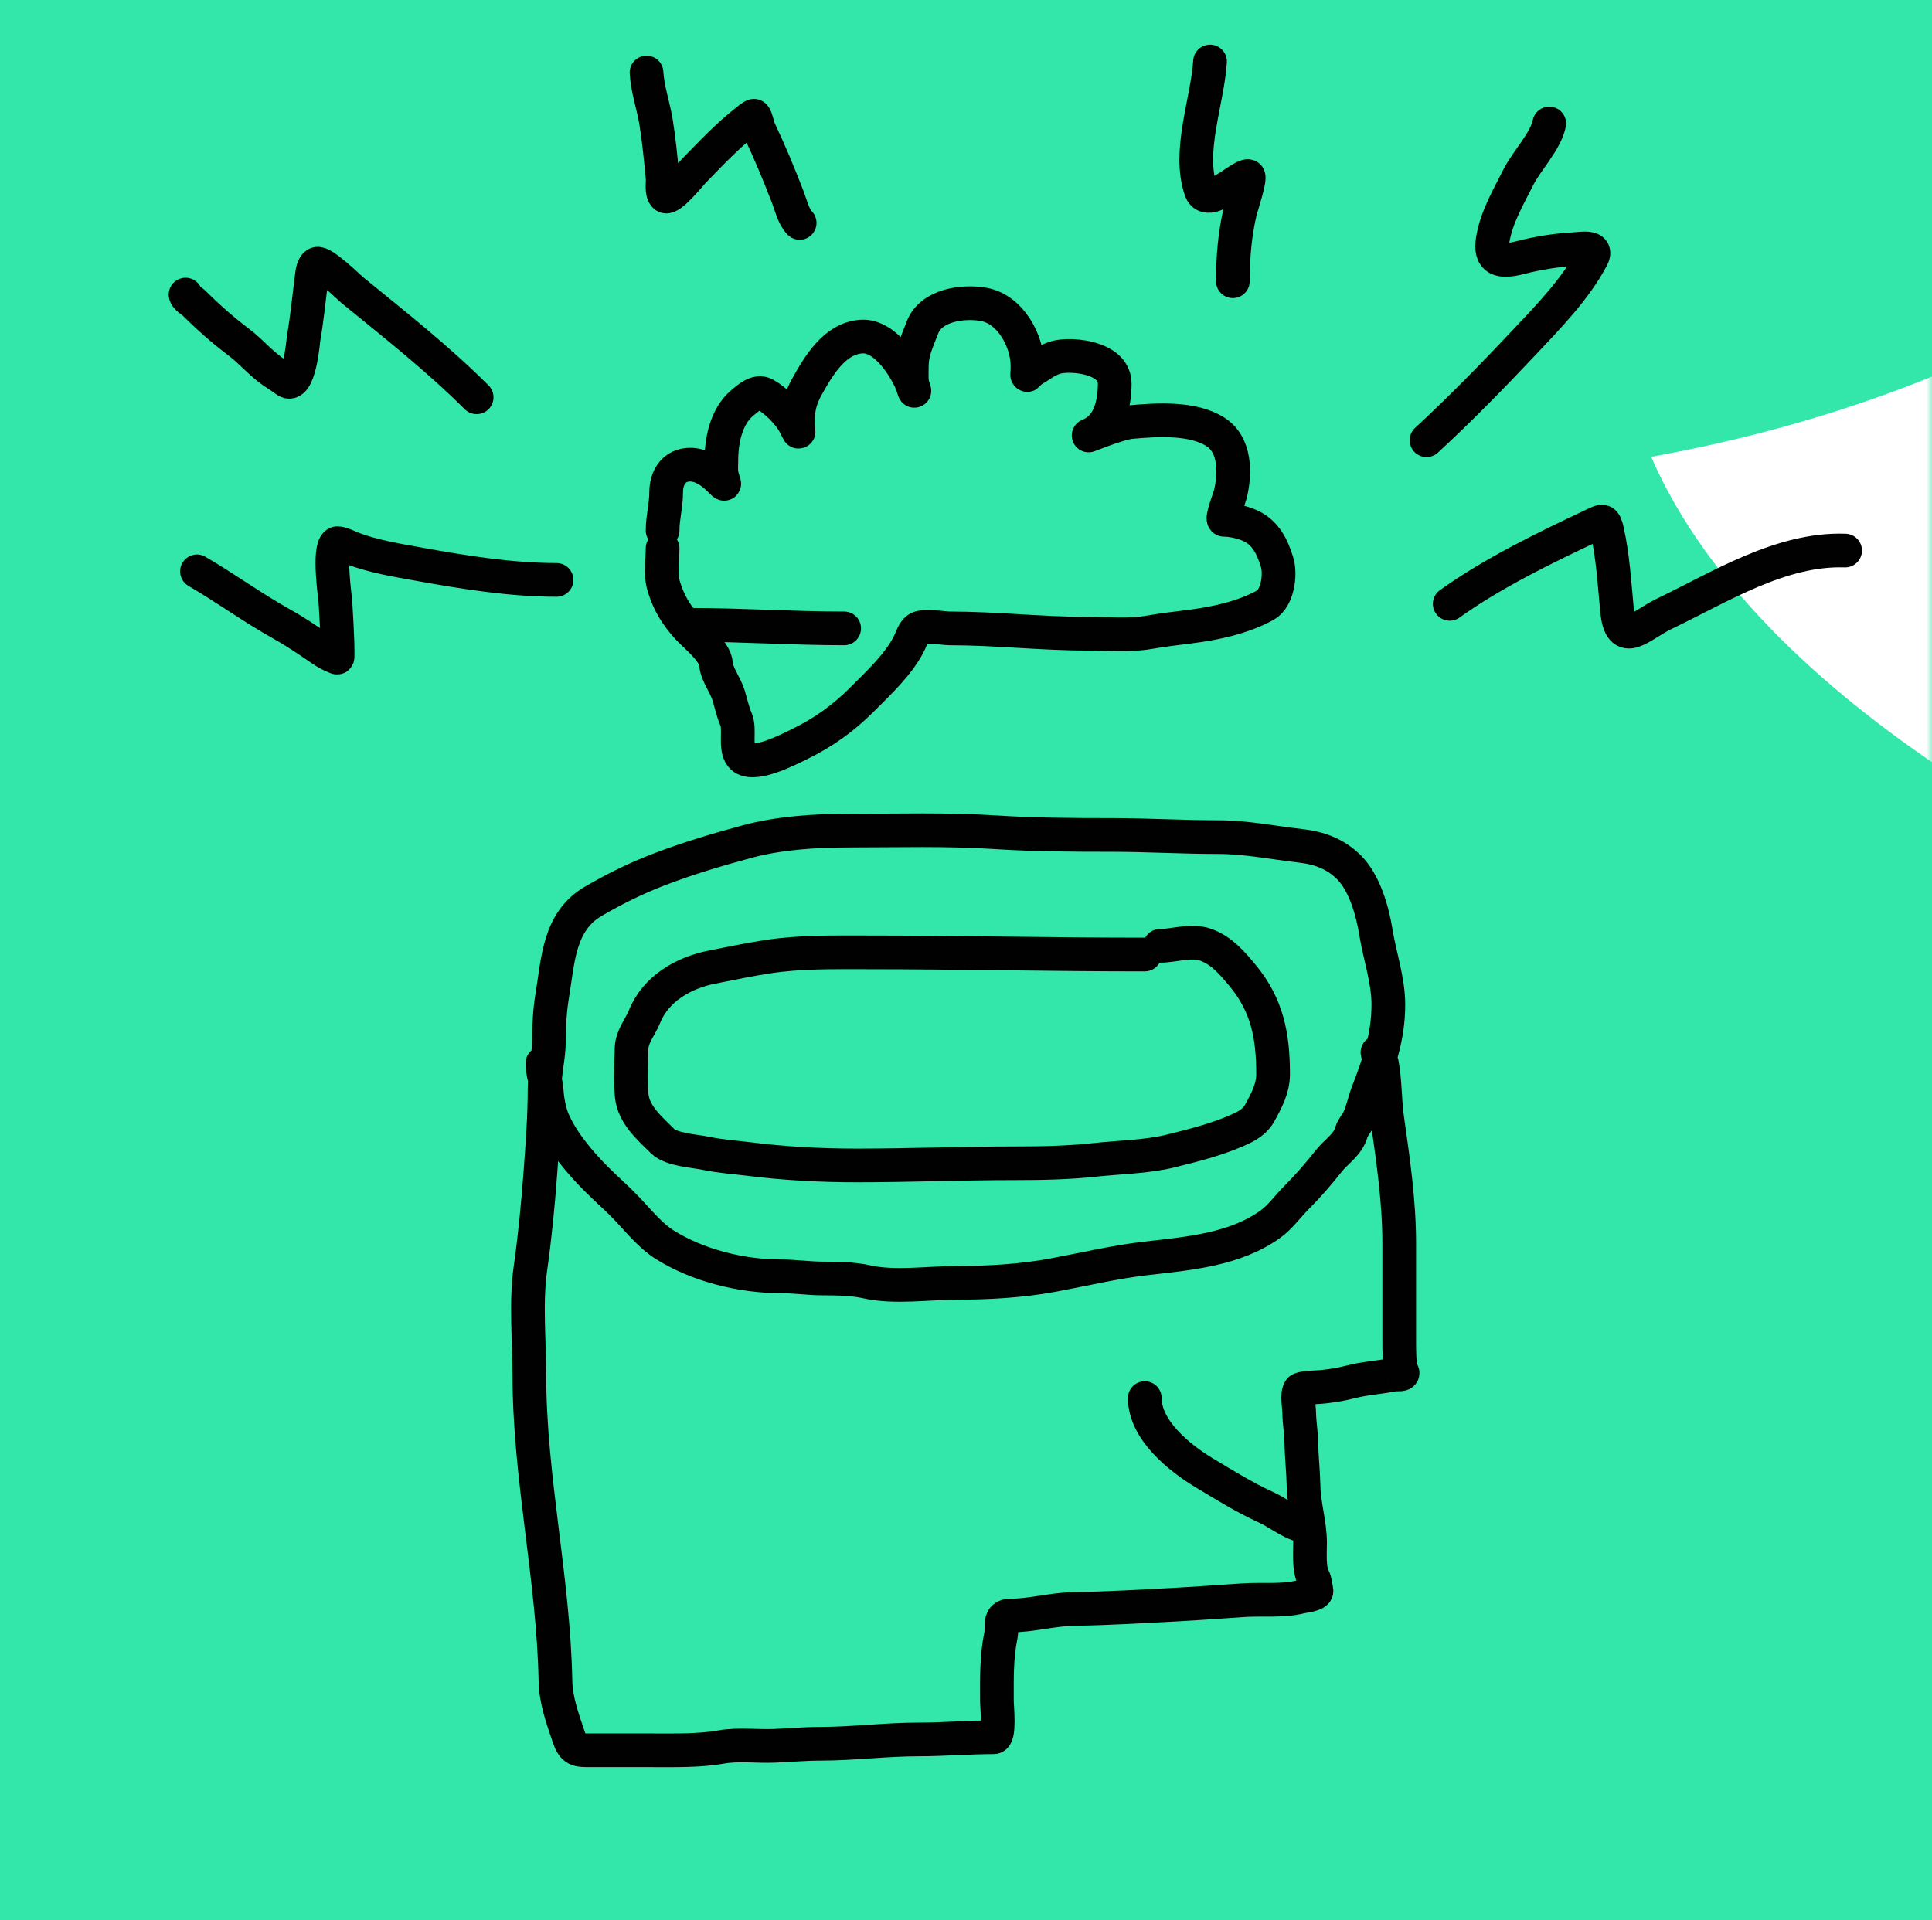
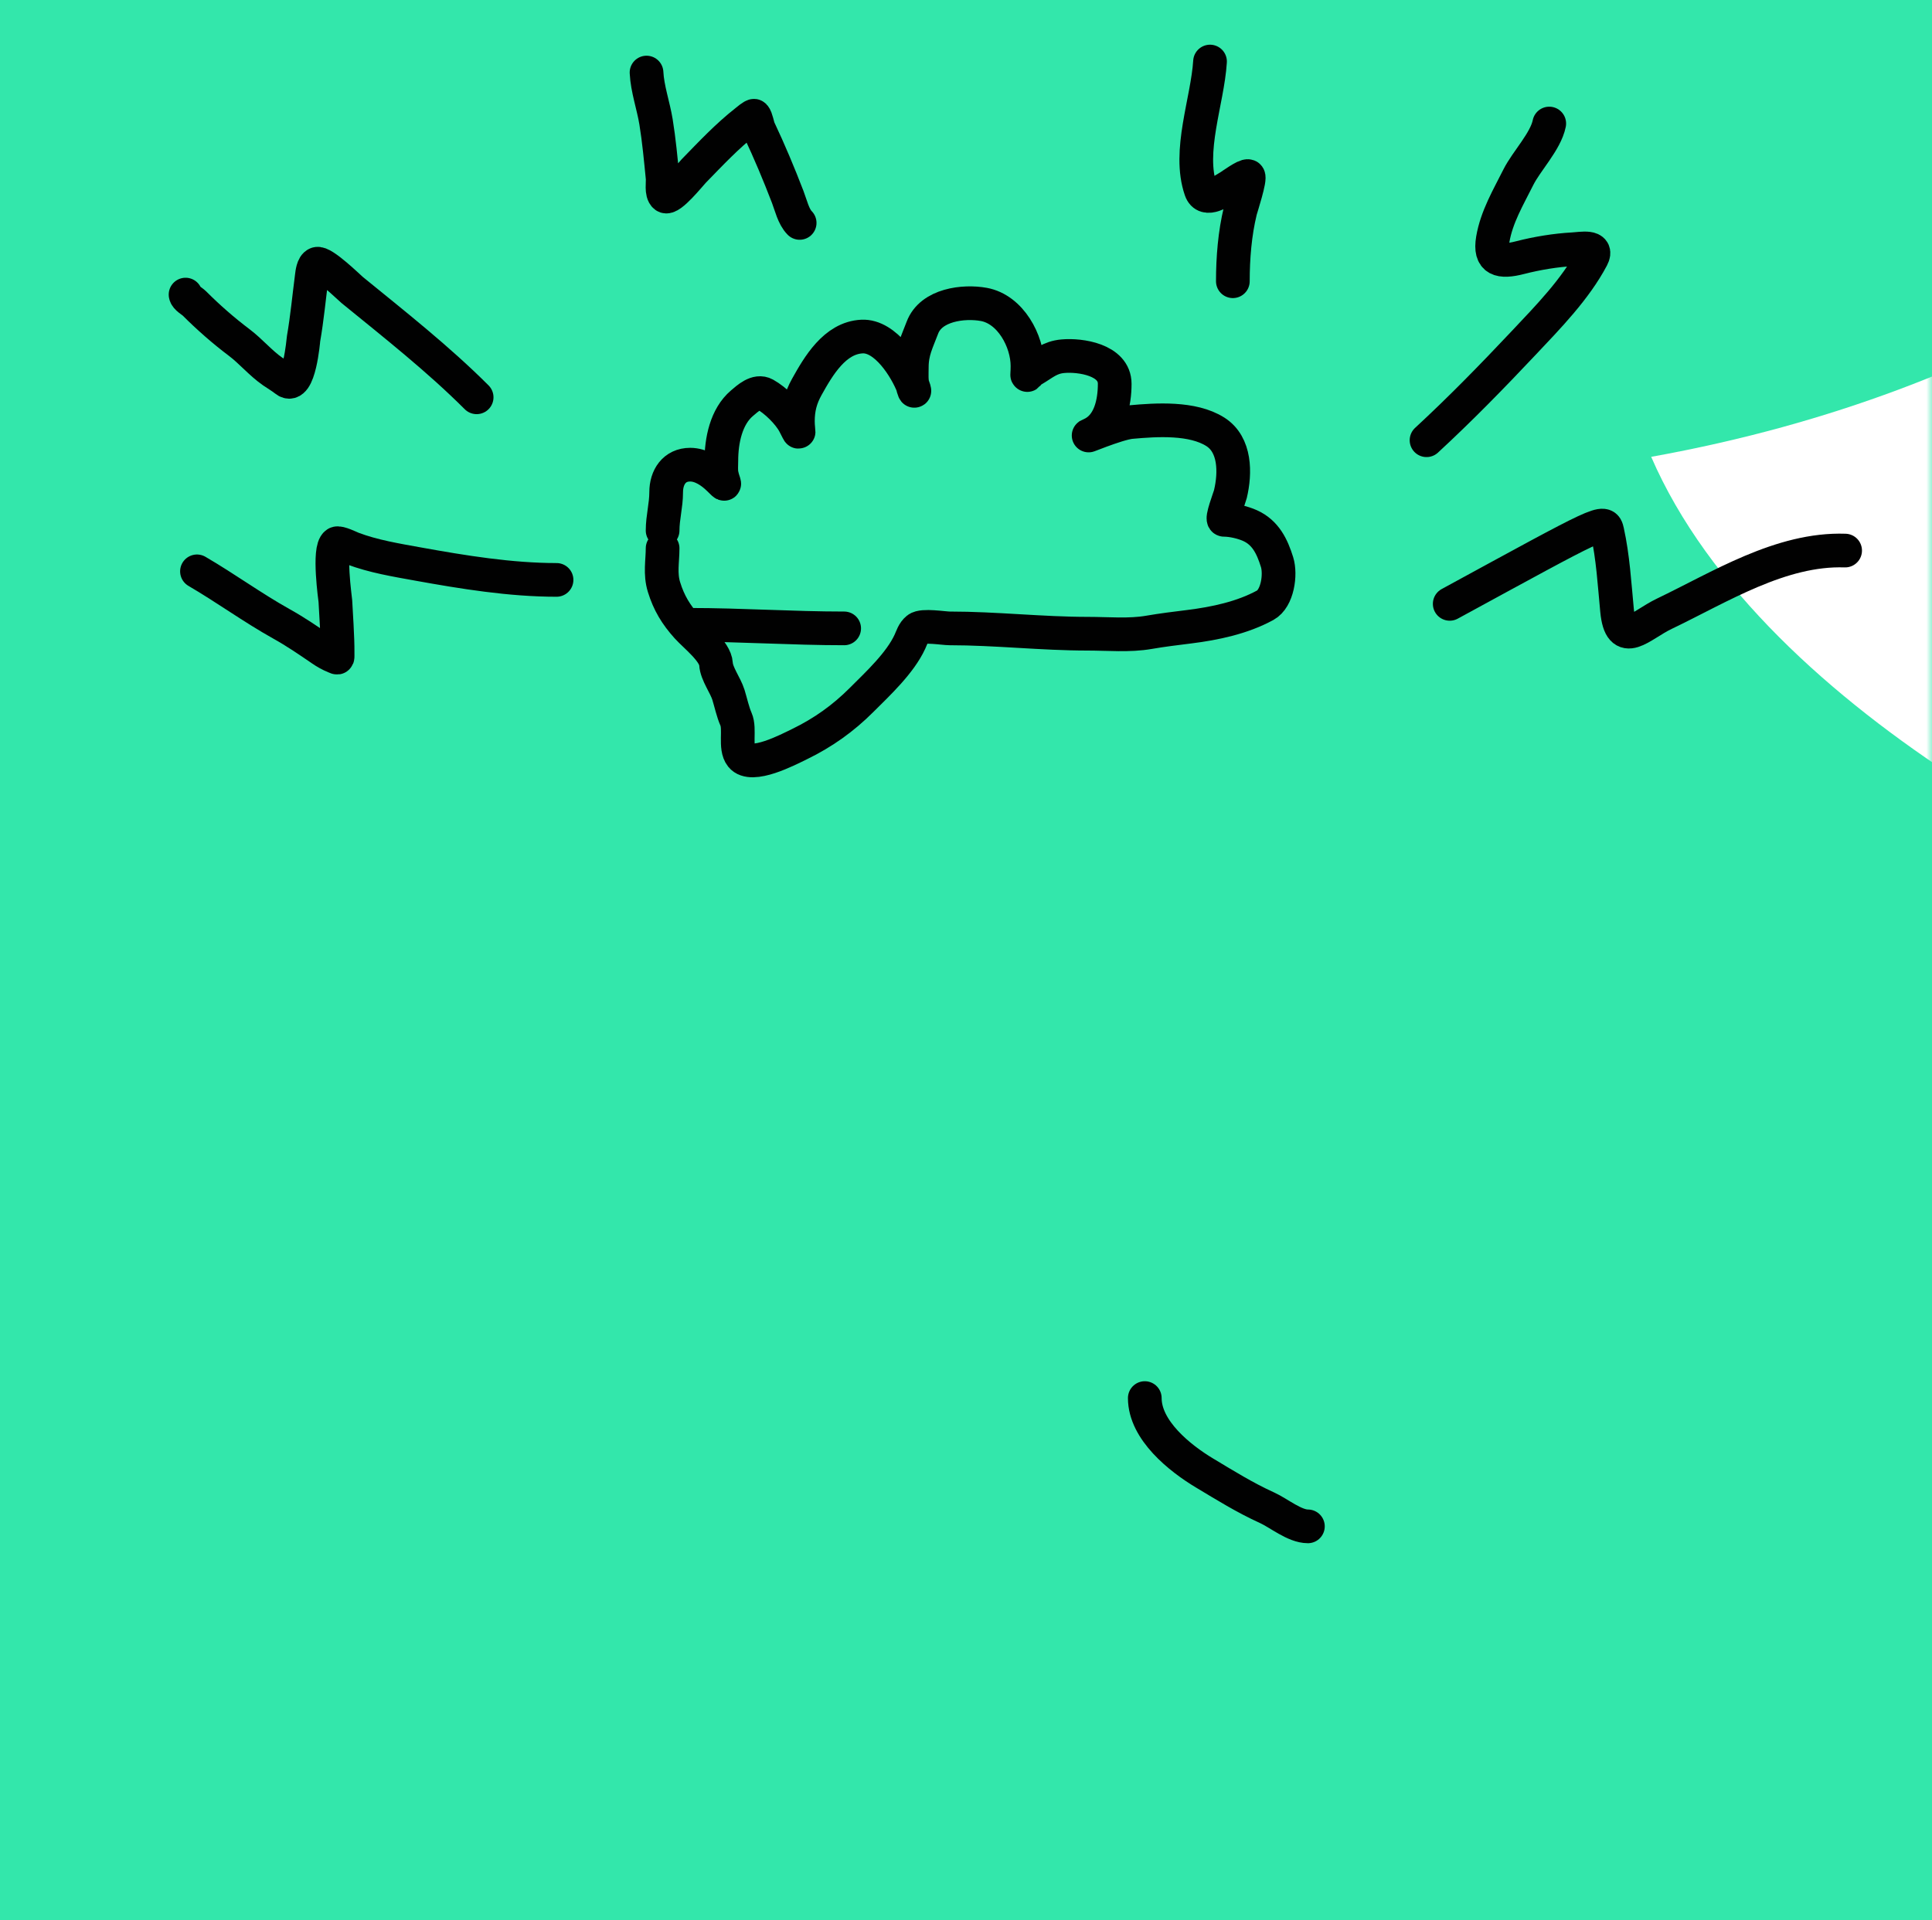
<svg xmlns="http://www.w3.org/2000/svg" width="172" height="171" viewBox="0 0 172 171" fill="none">
  <rect width="172" height="171" fill="#33E7AB" />
  <mask id="mask0_519_48680" style="mask-type:alpha" maskUnits="userSpaceOnUse" x="0" y="0" width="172" height="171">
    <rect width="172" height="171" fill="#33E7AB" />
  </mask>
  <g mask="url(#mask0_519_48680)">
    <path d="M210.616 11.532C196.391 19.518 180.191 34.691 147 40.68C157.115 63.998 190.991 79.942 206.665 85C212.724 57.849 221.996 5.144 210.616 11.532Z" fill="white" />
  </g>
-   <path d="M122.632 93.71C122.672 94.065 122.96 94.355 123.02 94.667C123.329 96.291 123.269 97.986 123.504 99.626C124.028 103.297 124.569 107.003 124.569 110.715C124.569 113.659 124.569 116.602 124.569 119.546C124.569 119.927 124.561 121.822 124.805 122.127C125.101 122.497 124.321 122.353 124.052 122.407C122.769 122.663 121.5 122.723 120.245 123.052C119.349 123.287 118.139 123.483 117.212 123.525C116.998 123.535 115.824 123.578 115.706 123.762C115.443 124.17 115.657 125.311 115.663 125.784C115.674 126.693 115.842 127.588 115.856 128.494C115.876 129.78 116.026 131.032 116.05 132.323C116.08 134.001 116.631 135.697 116.631 137.368C116.631 138.236 116.512 139.729 116.921 140.465C117.076 140.745 117.13 141.309 117.201 141.627C117.287 142.016 116.028 142.127 115.76 142.197C114.233 142.593 112.312 142.385 110.726 142.488C108.762 142.614 106.798 142.771 104.832 142.875C101.758 143.037 98.647 143.225 95.571 143.273C93.706 143.302 91.848 143.854 89.999 143.854C88.849 143.854 89.276 144.806 89.096 145.682C88.701 147.609 88.752 149.535 88.752 151.49C88.752 151.985 89.043 154.695 88.461 154.695C86.234 154.695 84.005 154.889 81.793 154.889C78.84 154.889 75.912 155.276 72.973 155.276C71.609 155.276 70.287 155.406 68.929 155.459C67.367 155.52 65.731 155.291 64.186 155.567C62.269 155.909 60.057 155.857 58.098 155.857C56.284 155.857 54.47 155.857 52.656 155.857C51.397 155.857 51.037 155.884 50.612 154.609C50.064 152.967 49.484 151.415 49.45 149.662C49.276 140.571 47.127 131.542 47.127 122.428C47.127 119.345 46.787 115.989 47.224 112.931C47.623 110.135 47.898 107.259 48.106 104.455C48.292 101.947 48.482 99.442 48.482 96.915C48.482 95.478 48.87 94.082 48.87 92.645C48.87 91.368 48.949 89.952 49.16 88.687C49.687 85.525 49.733 82.042 52.838 80.244C54.771 79.125 56.617 78.209 58.722 77.404C61.3 76.419 63.891 75.649 66.552 74.931C69.361 74.172 72.618 73.963 75.522 73.963C79.943 73.963 84.254 73.825 88.687 74.113C92.059 74.332 95.55 74.35 98.927 74.35C102.111 74.35 105.266 74.543 108.446 74.543C110.933 74.543 113.338 75.039 115.781 75.318C117.485 75.513 118.895 76.033 120.116 77.254C121.464 78.602 122.183 81.087 122.482 82.954C122.827 85.109 123.601 87.277 123.601 89.451C123.601 92.317 122.778 94.65 121.761 97.292C121.474 98.039 121.31 98.894 120.987 99.604C120.812 99.989 120.427 100.412 120.32 100.787C119.985 101.961 118.997 102.487 118.287 103.39C117.419 104.495 116.417 105.648 115.426 106.639C114.669 107.395 113.983 108.371 113.103 109.005C109.931 111.289 105.824 111.616 101.981 112.059C99.2 112.38 96.442 113.045 93.689 113.555C90.939 114.064 87.983 114.232 85.192 114.232C82.648 114.232 79.619 114.7 77.136 114.135C75.973 113.871 74.464 113.845 73.263 113.845C71.998 113.845 70.758 113.651 69.488 113.651C66.01 113.651 62.116 112.686 59.173 110.833C57.901 110.032 56.865 108.732 55.839 107.65C54.969 106.731 54.014 105.911 53.129 105.025C51.633 103.53 50.027 101.643 49.214 99.712C48.917 99.009 48.718 97.947 48.676 97.195C48.627 96.307 48.289 95.59 48.289 94.678" stroke="#010101" stroke-width="3" stroke-linecap="round" />
  <path d="M116.438 135.916C115.25 135.916 113.855 134.738 112.802 134.259C110.836 133.366 109.074 132.268 107.231 131.162C105.044 129.85 101.917 127.36 101.917 124.493" stroke="#010101" stroke-width="3" stroke-linecap="round" />
-   <path d="M103.272 84.224C104.482 84.224 106.059 83.67 107.338 84.127C108.749 84.631 109.697 85.746 110.629 86.87C112.823 89.515 113.34 92.251 113.34 95.657C113.34 96.918 112.741 98.041 112.135 99.131C111.825 99.69 111.291 100.102 110.737 100.379C108.781 101.357 106.308 101.978 104.187 102.498C102.06 103.019 99.643 103.044 97.454 103.283C95.12 103.538 92.691 103.584 90.344 103.584C85.664 103.584 80.99 103.778 76.319 103.778C73.061 103.778 69.912 103.61 66.692 103.208C65.415 103.048 64.136 102.97 62.874 102.702C61.855 102.486 59.765 102.39 58.98 101.605C57.857 100.482 56.395 99.267 56.237 97.539C56.114 96.183 56.197 94.727 56.227 93.366C56.25 92.285 56.995 91.482 57.378 90.527C58.375 88.033 60.873 86.611 63.39 86.117C65.036 85.794 66.673 85.447 68.338 85.192C71.241 84.747 74.097 84.805 77.028 84.805C85.333 84.805 93.618 84.998 101.917 84.998" stroke="#010101" stroke-width="3" stroke-linecap="round" />
  <path d="M58.99 48.824C58.99 49.961 58.745 51.077 59.114 52.275C59.55 53.692 60.189 54.738 61.173 55.832C61.899 56.638 63.682 58.002 63.744 59.124C63.792 59.995 64.588 61.018 64.853 61.879C65.059 62.548 65.244 63.41 65.522 64.036C65.921 64.933 65.381 66.558 65.998 67.329C66.907 68.466 70.13 66.771 71.192 66.255C73.281 65.238 75.064 63.967 76.702 62.328C78.164 60.867 80.129 59.045 81.007 57.143C81.203 56.718 81.309 56.291 81.685 55.99C82.135 55.63 84.002 55.955 84.546 55.955C88.645 55.955 92.745 56.43 96.853 56.43C98.636 56.43 100.529 56.612 102.285 56.307C103.467 56.101 104.7 55.953 105.885 55.805C108.186 55.518 110.6 55.006 112.637 53.895C113.744 53.291 114.034 51.153 113.694 50.057C113.255 48.643 112.662 47.421 111.281 46.8C110.642 46.512 109.693 46.289 108.984 46.289C108.691 46.289 109.468 44.294 109.538 44C109.99 42.107 109.993 39.595 108.2 38.454C106.174 37.165 102.956 37.376 100.682 37.583C99.444 37.695 95.981 39.188 97.117 38.683C98.83 37.922 99.239 35.832 99.239 34.176C99.239 32.027 96.167 31.579 94.626 31.72C93.441 31.827 92.903 32.391 91.95 32.943C91.278 33.332 91.474 33.878 91.474 32.591C91.474 30.371 89.969 27.541 87.583 27.107C85.798 26.782 82.889 27.123 82.116 29.184C81.646 30.438 81.174 31.288 81.174 32.697C81.174 33.318 81.115 33.933 81.298 34.528C81.442 34.998 81.438 34.805 81.298 34.44C80.666 32.797 78.844 29.862 76.738 29.968C74.313 30.089 72.86 32.601 71.825 34.457C71.278 35.44 71.033 36.374 71.033 37.503C71.033 38.548 71.316 38.869 70.716 37.732C70.216 36.784 69.028 35.632 68.102 35.118C67.373 34.713 66.558 35.479 66.059 35.901C64.632 37.109 64.219 39.251 64.219 41.051C64.219 41.452 64.174 41.881 64.255 42.275C64.428 43.125 64.766 43.404 63.99 42.644C63.318 41.985 62.414 41.377 61.446 41.377C60.033 41.377 59.307 42.494 59.307 43.833C59.307 45.009 58.99 46.078 58.99 47.24" stroke="#010101" stroke-width="3" stroke-linecap="round" />
  <path d="M61.367 55.638C65.99 55.638 70.514 55.955 75.153 55.955" stroke="#010101" stroke-width="3" stroke-linecap="round" />
  <path d="M16.52 26.232C16.558 26.539 17.097 26.809 17.31 27.022C18.555 28.268 19.884 29.434 21.29 30.494C22.341 31.287 23.192 32.329 24.268 33.077C24.655 33.346 25.057 33.573 25.426 33.868C26.638 34.838 27.012 30.232 27.021 30.184C27.343 28.334 27.512 26.481 27.755 24.623C27.791 24.341 27.855 23.634 28.206 23.494C28.727 23.285 31.079 25.599 31.354 25.823C35.109 28.886 39.004 31.949 42.434 35.378" stroke="#010101" stroke-width="3" stroke-linecap="round" />
  <path d="M137.925 11C137.606 12.592 135.89 14.349 135.172 15.785C134.28 17.569 133.238 19.312 132.9 21.303C132.582 23.174 133.548 23.4 135.327 22.941C136.826 22.554 138.512 22.276 140.056 22.193C140.779 22.154 142.316 21.838 141.735 22.941C140.264 25.737 137.8 28.256 135.666 30.52C132.854 33.505 130.013 36.42 127 39.201" stroke="#010101" stroke-width="3" stroke-linecap="round" />
  <path d="M107.725 5.48C107.504 9.011 105.714 13.468 106.906 16.913C107.318 18.103 108.776 16.996 109.39 16.645C109.619 16.514 110.873 15.584 111.127 15.685C111.376 15.785 110.476 18.549 110.421 18.776C109.932 20.784 109.757 22.98 109.757 25.043" stroke="#010101" stroke-width="3" stroke-linecap="round" />
  <path d="M17.535 50.876C20.086 52.364 22.491 54.122 25.072 55.562C26.317 56.256 27.429 57.016 28.601 57.82C28.993 58.09 29.376 58.308 29.815 58.484C30.116 58.604 30.047 58.658 30.055 58.046C30.069 56.918 29.903 54.384 29.857 53.53C29.848 53.355 29.202 48.879 29.956 48.392C30.166 48.256 31.197 48.768 31.395 48.844C33.24 49.542 35.29 49.877 37.225 50.227C41.24 50.952 45.451 51.638 49.547 51.638" stroke="#010101" stroke-width="3" stroke-linecap="round" />
  <path d="M57.559 6.461C57.632 7.918 58.169 9.409 58.404 10.85C58.673 12.497 58.826 14.186 58.992 15.847C59.03 16.221 58.852 17.188 59.215 17.47C59.651 17.809 61.451 15.546 61.765 15.225C63.28 13.671 64.725 12.123 66.444 10.775C66.453 10.768 67.073 10.241 67.147 10.315C67.334 10.502 67.443 11.244 67.567 11.505C68.497 13.471 69.349 15.508 70.129 17.537C70.41 18.268 70.637 19.296 71.191 19.85" stroke="#010101" stroke-width="3" stroke-linecap="round" />
-   <path d="M129.064 53.771C132.9 51.023 137.498 48.794 141.774 46.778C142.702 46.341 142.842 46.187 143.092 47.318C143.601 49.62 143.735 52.002 143.959 54.342C144.291 57.818 146.044 55.669 148.172 54.65C153.118 52.282 158.538 48.832 164.266 49.026" stroke="#010101" stroke-width="3" stroke-linecap="round" />
+   <path d="M129.064 53.771C142.702 46.341 142.842 46.187 143.092 47.318C143.601 49.62 143.735 52.002 143.959 54.342C144.291 57.818 146.044 55.669 148.172 54.65C153.118 52.282 158.538 48.832 164.266 49.026" stroke="#010101" stroke-width="3" stroke-linecap="round" />
</svg>